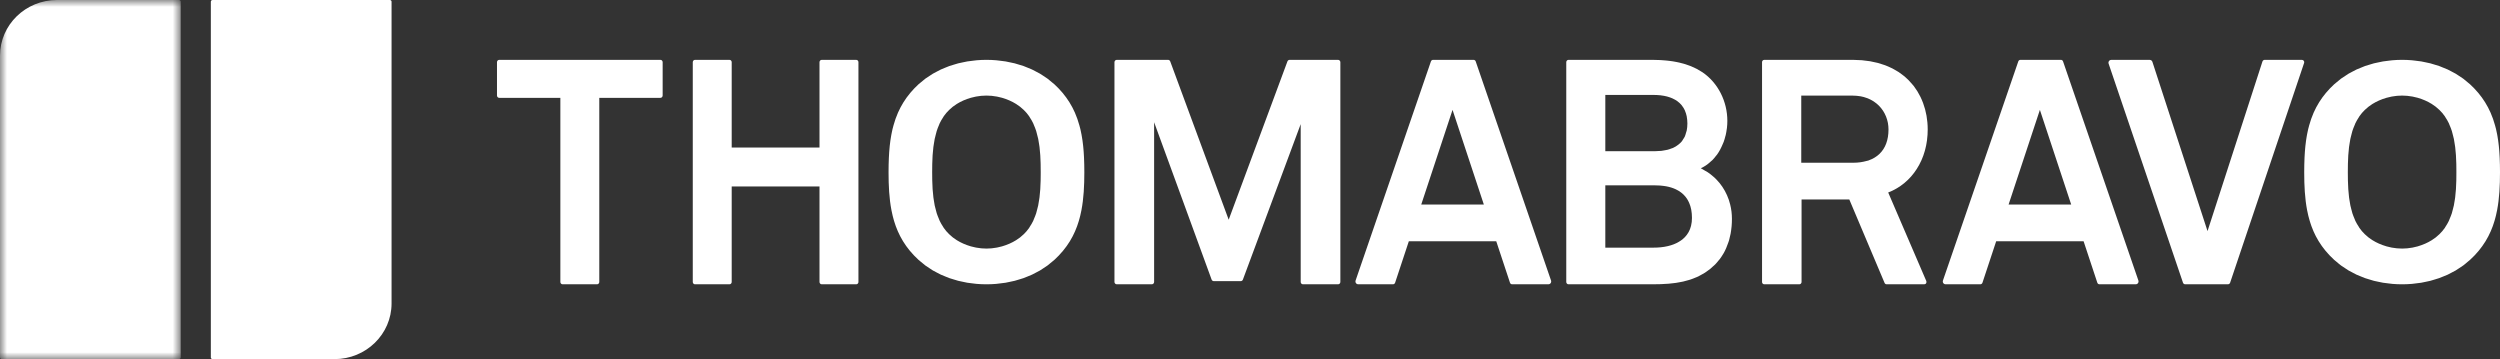
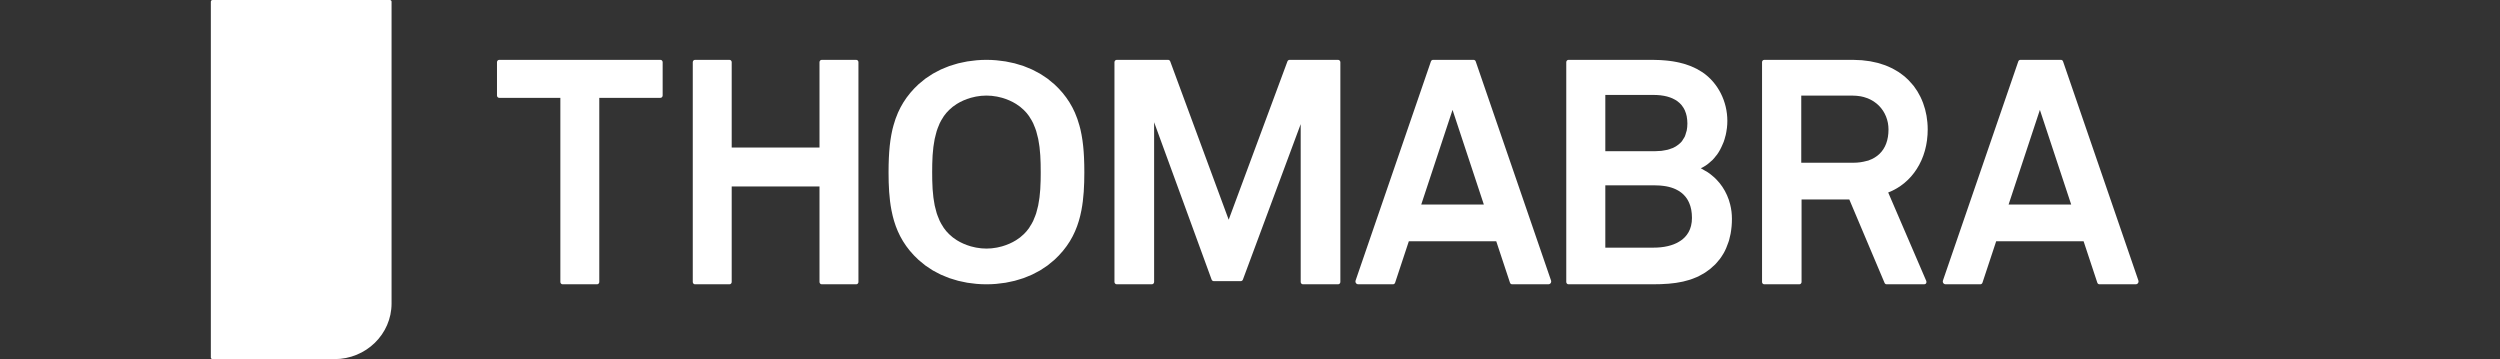
<svg xmlns="http://www.w3.org/2000/svg" xmlns:xlink="http://www.w3.org/1999/xlink" width="181px" height="26px" viewBox="0 0 181 26" version="1.1">
  <rect x="0" y="0" width="181" height="26" fill="#333333" stroke="none" />
  <title>Logo</title>
  <desc>Created with Sketch.</desc>
  <defs>
-     <polygon id="path-1" points="0 0 13.084 0 13.084 26 0 26" />
-   </defs>
+     </defs>
  <g id="Page-1" stroke="none" stroke-width="1" fill="none" fill-rule="evenodd">
    <g id="Homepage-(1024)" transform="translate(-32, -44)">
      <g id="Top-Navigation" transform="translate(32, 31)">
        <g id="Logo" transform="translate(0, 13)">
          <path d="M24.219,26 L15.389,26 C15.321,26 15.265,25.946 15.265,25.879 L15.265,0.121 C15.265,0.054 15.321,0 15.389,0 L28.225,0 C28.294,0 28.349,0.054 28.349,0.121 L28.349,21.97 C28.349,24.196 26.5,26 24.219,26" id="Fill-1" fill="#FFFFFF" />
          <g id="Group-5">
            <mask id="mask-2" fill="white">
              <use xlink:href="#path-1" />
            </mask>
            <g id="Clip-4" />
            <path d="M4.13,0 L12.96,0 C13.029,0 13.084,0.054 13.084,0.121 L13.084,25.879 C13.084,25.946 13.029,26 12.96,26 L0.124,26 C0.055,26 0,25.946 0,25.879 L0,4.03 C0,1.804 1.849,0 4.13,0" id="Fill-3" fill="#FFFFFF" mask="url(#mask-2)" />
          </g>
          <path d="M47.815,4.333 L36.142,4.333 C36.054,4.333 35.982,4.409 35.982,4.502 L35.982,6.915 C35.982,7.009 36.054,7.084 36.142,7.084 L40.57,7.084 L40.57,20.415 C40.57,20.508 40.642,20.583 40.73,20.583 L43.228,20.583 C43.316,20.583 43.388,20.508 43.388,20.415 L43.388,7.084 L47.815,7.084 C47.904,7.084 47.976,7.009 47.976,6.915 L47.976,4.502 C47.976,4.409 47.904,4.333 47.815,4.333" id="Fill-6" fill="#FFFFFF" />
          <path d="M62.052,4.347 C62.033,4.338 62.012,4.333 61.99,4.333 L59.493,4.333 C59.449,4.333 59.408,4.352 59.379,4.383 C59.35,4.413 59.332,4.455 59.332,4.502 L59.332,10.682 L52.975,10.682 L52.975,4.502 C52.975,4.455 52.957,4.413 52.928,4.383 C52.899,4.352 52.859,4.333 52.814,4.333 L50.317,4.333 C50.273,4.333 50.232,4.352 50.204,4.383 C50.175,4.413 50.157,4.455 50.157,4.502 L50.157,20.415 C50.157,20.461 50.175,20.504 50.204,20.534 C50.232,20.565 50.273,20.583 50.317,20.583 L52.814,20.583 C52.859,20.583 52.899,20.565 52.928,20.534 C52.957,20.504 52.975,20.461 52.975,20.415 L52.975,13.501 L59.332,13.501 L59.332,20.415 C59.332,20.461 59.35,20.504 59.379,20.534 C59.408,20.565 59.449,20.583 59.493,20.583 L61.99,20.583 C62.012,20.583 62.033,20.579 62.052,20.57 C62.11,20.544 62.151,20.485 62.151,20.415 L62.151,4.502 C62.151,4.432 62.11,4.372 62.052,4.347" id="Fill-8" fill="#FFFFFF" />
-           <path d="M75.093,15.158 C75.068,15.255 75.047,15.353 75.017,15.447 C74.975,15.575 74.924,15.698 74.872,15.82 C74.848,15.878 74.828,15.939 74.802,15.995 C74.733,16.14 74.65,16.276 74.562,16.41 C74.542,16.44 74.528,16.474 74.506,16.504 C74.45,16.585 74.389,16.663 74.325,16.739 C74.26,16.815 74.192,16.888 74.119,16.957 C74.035,17.039 73.946,17.117 73.853,17.19 C73.784,17.242 73.711,17.291 73.638,17.339 C73.612,17.356 73.589,17.375 73.563,17.391 C73.262,17.579 72.922,17.727 72.565,17.831 C72.558,17.833 72.552,17.835 72.545,17.837 C72.453,17.863 72.359,17.884 72.265,17.904 C72.234,17.91 72.203,17.92 72.171,17.925 C72.105,17.938 72.037,17.945 71.971,17.954 C71.911,17.962 71.851,17.973 71.792,17.979 C71.773,17.981 71.755,17.98 71.737,17.982 C71.631,17.99 71.524,17.997 71.419,17.997 C71.313,17.997 71.207,17.99 71.101,17.982 C71.083,17.98 71.064,17.981 71.046,17.979 C70.986,17.973 70.927,17.962 70.868,17.954 C70.801,17.945 70.733,17.938 70.666,17.925 C70.635,17.92 70.604,17.91 70.573,17.904 C70.479,17.884 70.385,17.864 70.292,17.837 C70.286,17.836 70.28,17.833 70.274,17.831 C69.916,17.728 69.576,17.579 69.274,17.391 C69.251,17.377 69.23,17.36 69.208,17.345 C69.131,17.295 69.055,17.245 68.984,17.189 C68.891,17.117 68.802,17.039 68.719,16.957 C68.573,16.818 68.444,16.666 68.331,16.504 C68.309,16.474 68.295,16.44 68.274,16.409 C68.187,16.275 68.104,16.139 68.036,15.995 C68.009,15.939 67.989,15.878 67.965,15.82 C67.914,15.697 67.862,15.575 67.821,15.447 C67.791,15.353 67.769,15.254 67.744,15.157 C67.719,15.063 67.692,14.97 67.672,14.874 C67.643,14.733 67.621,14.588 67.601,14.444 C67.594,14.391 67.583,14.339 67.577,14.286 C67.555,14.108 67.539,13.928 67.526,13.747 C67.525,13.727 67.522,13.705 67.521,13.685 C67.509,13.504 67.503,13.323 67.498,13.142 C67.497,13.116 67.496,13.089 67.495,13.064 C67.492,12.928 67.491,12.794 67.491,12.66 C67.49,12.597 67.489,12.531 67.489,12.469 C67.489,12.407 67.49,12.338 67.491,12.274 C67.492,12.141 67.492,12.009 67.495,11.875 C67.496,11.842 67.498,11.807 67.499,11.773 C67.503,11.6 67.509,11.427 67.52,11.254 C67.523,11.217 67.527,11.179 67.53,11.141 C67.542,10.977 67.556,10.813 67.576,10.651 C67.585,10.574 67.599,10.499 67.611,10.423 C67.629,10.301 67.647,10.179 67.671,10.06 C67.695,9.94 67.728,9.823 67.76,9.706 C67.779,9.631 67.796,9.555 67.819,9.482 C67.865,9.336 67.922,9.196 67.982,9.056 C68.001,9.014 68.014,8.969 68.034,8.927 C68.106,8.774 68.193,8.629 68.286,8.488 C68.302,8.464 68.314,8.437 68.33,8.414 C68.444,8.252 68.572,8.099 68.719,7.959 C68.802,7.877 68.891,7.8 68.984,7.727 C69.055,7.672 69.131,7.622 69.208,7.572 C69.23,7.557 69.251,7.54 69.274,7.525 C69.577,7.336 69.919,7.187 70.278,7.084 C70.283,7.082 70.287,7.08 70.292,7.079 C70.386,7.052 70.482,7.032 70.578,7.011 C70.608,7.005 70.637,6.997 70.666,6.991 C70.735,6.978 70.805,6.971 70.875,6.961 C70.932,6.954 70.989,6.943 71.045,6.937 C71.07,6.935 71.095,6.936 71.12,6.934 C71.22,6.926 71.32,6.92 71.419,6.92 C71.518,6.92 71.618,6.926 71.718,6.934 C71.743,6.936 71.767,6.935 71.792,6.937 C71.849,6.943 71.906,6.954 71.964,6.962 C72.033,6.971 72.103,6.978 72.171,6.991 C72.201,6.997 72.23,7.005 72.26,7.011 C72.356,7.032 72.452,7.053 72.545,7.079 C72.551,7.081 72.556,7.083 72.561,7.084 C72.92,7.188 73.26,7.337 73.563,7.525 C73.588,7.541 73.611,7.559 73.636,7.576 C73.71,7.625 73.784,7.673 73.853,7.727 C73.946,7.8 74.035,7.877 74.119,7.959 C74.265,8.099 74.394,8.252 74.507,8.414 C74.524,8.437 74.535,8.464 74.551,8.488 C74.644,8.629 74.731,8.774 74.803,8.927 C74.823,8.969 74.836,9.014 74.855,9.056 C74.915,9.195 74.972,9.336 75.019,9.482 C75.042,9.555 75.058,9.63 75.077,9.705 C75.109,9.822 75.142,9.94 75.167,10.06 C75.191,10.179 75.208,10.301 75.227,10.423 C75.238,10.499 75.252,10.574 75.262,10.651 C75.281,10.813 75.295,10.977 75.307,11.141 C75.31,11.179 75.315,11.217 75.317,11.254 C75.328,11.427 75.334,11.6 75.339,11.773 C75.34,11.807 75.342,11.842 75.342,11.875 C75.345,12.009 75.346,12.141 75.346,12.274 C75.347,12.338 75.348,12.407 75.348,12.469 C75.348,12.531 75.347,12.597 75.347,12.66 C75.346,12.794 75.345,12.928 75.342,13.064 C75.342,13.089 75.34,13.116 75.339,13.142 C75.335,13.323 75.328,13.504 75.316,13.685 C75.315,13.705 75.313,13.727 75.311,13.747 C75.299,13.928 75.283,14.108 75.261,14.286 C75.254,14.339 75.244,14.391 75.236,14.444 C75.216,14.588 75.194,14.733 75.165,14.874 C75.145,14.97 75.118,15.064 75.093,15.158 M78.499,11.896 C78.496,11.742 78.491,11.59 78.484,11.44 C78.482,11.399 78.48,11.36 78.478,11.32 C78.472,11.21 78.466,11.101 78.458,10.993 C78.453,10.925 78.447,10.861 78.442,10.796 C78.435,10.72 78.428,10.644 78.421,10.57 C78.411,10.482 78.401,10.397 78.39,10.312 C78.383,10.26 78.377,10.208 78.37,10.156 C78.356,10.06 78.341,9.966 78.324,9.873 C78.317,9.83 78.31,9.787 78.302,9.745 C78.285,9.653 78.266,9.563 78.246,9.474 C78.236,9.429 78.227,9.384 78.217,9.34 C78.195,9.251 78.172,9.165 78.148,9.079 C78.06,8.76 77.953,8.451 77.821,8.151 C77.821,8.151 77.821,8.15 77.82,8.15 C77.708,7.896 77.578,7.649 77.428,7.408 C77.427,7.407 77.426,7.406 77.426,7.404 C77.281,7.173 77.119,6.948 76.936,6.729 C76.933,6.725 76.93,6.722 76.927,6.718 C76.749,6.508 76.554,6.301 76.337,6.102 C76.277,6.047 76.212,6.001 76.15,5.949 C76.048,5.862 75.948,5.774 75.84,5.694 C75.747,5.625 75.648,5.565 75.551,5.502 C75.467,5.447 75.386,5.388 75.3,5.337 C75.197,5.276 75.089,5.224 74.983,5.169 C74.895,5.124 74.81,5.074 74.719,5.032 C74.614,4.983 74.506,4.943 74.398,4.899 C74.301,4.86 74.205,4.817 74.105,4.781 C73.998,4.744 73.888,4.714 73.779,4.681 C73.674,4.649 73.571,4.614 73.464,4.586 C73.347,4.556 73.228,4.535 73.11,4.511 C73.007,4.489 72.906,4.464 72.801,4.447 C72.649,4.421 72.495,4.406 72.341,4.389 C72.268,4.381 72.196,4.369 72.121,4.363 C71.888,4.343 71.654,4.333 71.419,4.333 C71.184,4.333 70.949,4.343 70.717,4.363 C70.642,4.369 70.57,4.381 70.497,4.389 C70.343,4.406 70.189,4.421 70.037,4.447 C69.932,4.464 69.831,4.489 69.728,4.51 C69.61,4.535 69.49,4.556 69.374,4.586 C69.267,4.614 69.164,4.649 69.059,4.68 C68.95,4.713 68.839,4.743 68.732,4.781 C68.633,4.817 68.538,4.859 68.441,4.898 C68.333,4.942 68.223,4.983 68.118,5.032 C68.028,5.074 67.943,5.123 67.855,5.169 C67.749,5.224 67.641,5.276 67.538,5.337 C67.451,5.388 67.371,5.446 67.288,5.501 C67.19,5.565 67.091,5.625 66.997,5.694 C66.89,5.773 66.791,5.861 66.69,5.946 C66.628,5.999 66.561,6.046 66.501,6.102 C66.283,6.301 66.088,6.508 65.911,6.718 C65.908,6.722 65.904,6.725 65.902,6.729 C65.718,6.948 65.556,7.173 65.412,7.404 C65.411,7.406 65.41,7.407 65.409,7.408 C65.26,7.649 65.129,7.896 65.017,8.15 C65.017,8.15 65.017,8.151 65.016,8.151 C64.95,8.301 64.89,8.453 64.836,8.608 C64.782,8.762 64.733,8.919 64.689,9.079 C64.665,9.165 64.642,9.251 64.62,9.34 C64.61,9.384 64.601,9.429 64.591,9.474 C64.571,9.563 64.552,9.653 64.535,9.745 C64.527,9.787 64.52,9.83 64.513,9.873 C64.497,9.966 64.481,10.06 64.467,10.156 C64.46,10.208 64.454,10.26 64.447,10.312 C64.436,10.397 64.426,10.482 64.416,10.57 C64.409,10.644 64.402,10.72 64.396,10.796 C64.39,10.861 64.384,10.925 64.379,10.993 C64.371,11.101 64.365,11.21 64.36,11.32 C64.357,11.36 64.355,11.399 64.353,11.44 C64.346,11.59 64.341,11.742 64.338,11.896 C64.338,11.905 64.337,11.914 64.337,11.924 C64.333,12.103 64.331,12.285 64.331,12.469 C64.331,13.453 64.378,14.365 64.54,15.212 C64.545,15.234 64.55,15.256 64.554,15.278 C64.576,15.389 64.599,15.5 64.626,15.609 C64.638,15.66 64.652,15.709 64.665,15.759 C64.686,15.838 64.707,15.918 64.73,15.997 C64.753,16.072 64.778,16.145 64.803,16.219 C64.821,16.271 64.837,16.324 64.855,16.375 C64.89,16.47 64.928,16.564 64.968,16.657 C64.98,16.687 64.991,16.717 65.004,16.746 C65.05,16.852 65.101,16.957 65.154,17.061 C65.163,17.077 65.17,17.094 65.179,17.111 C65.235,17.22 65.296,17.326 65.36,17.432 C65.367,17.444 65.374,17.457 65.382,17.47 C65.445,17.572 65.512,17.673 65.583,17.774 C65.594,17.789 65.604,17.805 65.615,17.821 C65.679,17.91 65.748,17.998 65.818,18.085 C65.839,18.111 65.858,18.138 65.88,18.164 C65.937,18.232 65.998,18.299 66.059,18.365 C66.099,18.409 66.136,18.454 66.178,18.498 C66.203,18.524 66.231,18.549 66.257,18.575 C66.336,18.655 66.415,18.736 66.501,18.814 C66.56,18.868 66.624,18.914 66.685,18.966 C66.787,19.052 66.888,19.141 66.997,19.222 C67.09,19.291 67.189,19.35 67.286,19.414 C67.37,19.469 67.451,19.528 67.538,19.58 C67.64,19.64 67.748,19.692 67.853,19.747 C67.941,19.793 68.027,19.842 68.118,19.884 C68.223,19.933 68.332,19.974 68.44,20.017 C68.537,20.057 68.632,20.1 68.732,20.135 C68.838,20.173 68.948,20.203 69.057,20.235 C69.163,20.267 69.266,20.303 69.374,20.33 C69.489,20.36 69.607,20.381 69.723,20.405 C69.828,20.427 69.931,20.452 70.037,20.47 C70.186,20.495 70.338,20.51 70.489,20.527 C70.565,20.535 70.64,20.548 70.717,20.554 C70.949,20.573 71.184,20.583 71.419,20.583 C71.654,20.583 71.888,20.573 72.12,20.554 C72.198,20.548 72.273,20.535 72.349,20.526 C72.5,20.51 72.651,20.495 72.8,20.47 C72.907,20.452 73.01,20.427 73.115,20.405 C73.231,20.381 73.349,20.36 73.463,20.33 C73.572,20.303 73.676,20.267 73.781,20.235 C73.89,20.202 73.999,20.173 74.105,20.135 C74.206,20.1 74.301,20.056 74.399,20.017 C74.506,19.973 74.615,19.933 74.719,19.884 C74.81,19.842 74.896,19.792 74.985,19.746 C75.09,19.691 75.197,19.64 75.299,19.58 C75.387,19.528 75.467,19.469 75.552,19.414 C75.648,19.35 75.747,19.291 75.84,19.222 C75.949,19.141 76.05,19.052 76.153,18.966 C76.213,18.914 76.278,18.868 76.337,18.814 C76.422,18.736 76.501,18.655 76.581,18.575 C76.606,18.549 76.635,18.524 76.66,18.498 C76.701,18.454 76.738,18.409 76.778,18.365 C76.839,18.299 76.901,18.232 76.957,18.164 C76.979,18.138 76.998,18.111 77.019,18.085 C77.089,17.998 77.159,17.91 77.222,17.821 C77.234,17.805 77.243,17.789 77.254,17.774 C77.325,17.673 77.393,17.572 77.456,17.47 C77.463,17.457 77.47,17.444 77.478,17.432 C77.542,17.326 77.602,17.22 77.659,17.111 C77.667,17.094 77.675,17.077 77.683,17.061 C77.736,16.957 77.787,16.852 77.833,16.746 C77.846,16.717 77.857,16.687 77.869,16.657 C77.909,16.564 77.947,16.47 77.982,16.375 C78.001,16.324 78.016,16.271 78.034,16.219 C78.059,16.145 78.085,16.072 78.107,15.997 C78.131,15.918 78.151,15.838 78.172,15.759 C78.185,15.709 78.199,15.66 78.211,15.609 C78.238,15.5 78.261,15.389 78.283,15.278 C78.288,15.256 78.293,15.234 78.297,15.212 C78.459,14.365 78.506,13.453 78.506,12.469 C78.506,12.285 78.504,12.103 78.5,11.924 C78.5,11.914 78.499,11.905 78.499,11.896" id="Fill-10" fill="#FFFFFF" />
+           <path d="M75.093,15.158 C75.068,15.255 75.047,15.353 75.017,15.447 C74.975,15.575 74.924,15.698 74.872,15.82 C74.848,15.878 74.828,15.939 74.802,15.995 C74.733,16.14 74.65,16.276 74.562,16.41 C74.542,16.44 74.528,16.474 74.506,16.504 C74.45,16.585 74.389,16.663 74.325,16.739 C74.26,16.815 74.192,16.888 74.119,16.957 C74.035,17.039 73.946,17.117 73.853,17.19 C73.784,17.242 73.711,17.291 73.638,17.339 C73.612,17.356 73.589,17.375 73.563,17.391 C73.262,17.579 72.922,17.727 72.565,17.831 C72.558,17.833 72.552,17.835 72.545,17.837 C72.453,17.863 72.359,17.884 72.265,17.904 C72.234,17.91 72.203,17.92 72.171,17.925 C72.105,17.938 72.037,17.945 71.971,17.954 C71.911,17.962 71.851,17.973 71.792,17.979 C71.773,17.981 71.755,17.98 71.737,17.982 C71.631,17.99 71.524,17.997 71.419,17.997 C71.313,17.997 71.207,17.99 71.101,17.982 C71.083,17.98 71.064,17.981 71.046,17.979 C70.986,17.973 70.927,17.962 70.868,17.954 C70.801,17.945 70.733,17.938 70.666,17.925 C70.635,17.92 70.604,17.91 70.573,17.904 C70.479,17.884 70.385,17.864 70.292,17.837 C70.286,17.836 70.28,17.833 70.274,17.831 C69.916,17.728 69.576,17.579 69.274,17.391 C69.251,17.377 69.23,17.36 69.208,17.345 C69.131,17.295 69.055,17.245 68.984,17.189 C68.891,17.117 68.802,17.039 68.719,16.957 C68.573,16.818 68.444,16.666 68.331,16.504 C68.309,16.474 68.295,16.44 68.274,16.409 C68.187,16.275 68.104,16.139 68.036,15.995 C68.009,15.939 67.989,15.878 67.965,15.82 C67.914,15.697 67.862,15.575 67.821,15.447 C67.791,15.353 67.769,15.254 67.744,15.157 C67.719,15.063 67.692,14.97 67.672,14.874 C67.643,14.733 67.621,14.588 67.601,14.444 C67.594,14.391 67.583,14.339 67.577,14.286 C67.555,14.108 67.539,13.928 67.526,13.747 C67.525,13.727 67.522,13.705 67.521,13.685 C67.509,13.504 67.503,13.323 67.498,13.142 C67.497,13.116 67.496,13.089 67.495,13.064 C67.492,12.928 67.491,12.794 67.491,12.66 C67.49,12.597 67.489,12.531 67.489,12.469 C67.489,12.407 67.49,12.338 67.491,12.274 C67.492,12.141 67.492,12.009 67.495,11.875 C67.496,11.842 67.498,11.807 67.499,11.773 C67.503,11.6 67.509,11.427 67.52,11.254 C67.523,11.217 67.527,11.179 67.53,11.141 C67.542,10.977 67.556,10.813 67.576,10.651 C67.585,10.574 67.599,10.499 67.611,10.423 C67.629,10.301 67.647,10.179 67.671,10.06 C67.695,9.94 67.728,9.823 67.76,9.706 C67.779,9.631 67.796,9.555 67.819,9.482 C67.865,9.336 67.922,9.196 67.982,9.056 C68.001,9.014 68.014,8.969 68.034,8.927 C68.106,8.774 68.193,8.629 68.286,8.488 C68.302,8.464 68.314,8.437 68.33,8.414 C68.444,8.252 68.572,8.099 68.719,7.959 C68.802,7.877 68.891,7.8 68.984,7.727 C69.055,7.672 69.131,7.622 69.208,7.572 C69.23,7.557 69.251,7.54 69.274,7.525 C69.577,7.336 69.919,7.187 70.278,7.084 C70.283,7.082 70.287,7.08 70.292,7.079 C70.386,7.052 70.482,7.032 70.578,7.011 C70.608,7.005 70.637,6.997 70.666,6.991 C70.735,6.978 70.805,6.971 70.875,6.961 C70.932,6.954 70.989,6.943 71.045,6.937 C71.07,6.935 71.095,6.936 71.12,6.934 C71.22,6.926 71.32,6.92 71.419,6.92 C71.518,6.92 71.618,6.926 71.718,6.934 C71.743,6.936 71.767,6.935 71.792,6.937 C71.849,6.943 71.906,6.954 71.964,6.962 C72.033,6.971 72.103,6.978 72.171,6.991 C72.201,6.997 72.23,7.005 72.26,7.011 C72.356,7.032 72.452,7.053 72.545,7.079 C72.551,7.081 72.556,7.083 72.561,7.084 C72.92,7.188 73.26,7.337 73.563,7.525 C73.588,7.541 73.611,7.559 73.636,7.576 C73.71,7.625 73.784,7.673 73.853,7.727 C73.946,7.8 74.035,7.877 74.119,7.959 C74.265,8.099 74.394,8.252 74.507,8.414 C74.524,8.437 74.535,8.464 74.551,8.488 C74.644,8.629 74.731,8.774 74.803,8.927 C74.823,8.969 74.836,9.014 74.855,9.056 C74.915,9.195 74.972,9.336 75.019,9.482 C75.042,9.555 75.058,9.63 75.077,9.705 C75.109,9.822 75.142,9.94 75.167,10.06 C75.191,10.179 75.208,10.301 75.227,10.423 C75.238,10.499 75.252,10.574 75.262,10.651 C75.281,10.813 75.295,10.977 75.307,11.141 C75.31,11.179 75.315,11.217 75.317,11.254 C75.328,11.427 75.334,11.6 75.339,11.773 C75.34,11.807 75.342,11.842 75.342,11.875 C75.345,12.009 75.346,12.141 75.346,12.274 C75.347,12.338 75.348,12.407 75.348,12.469 C75.348,12.531 75.347,12.597 75.347,12.66 C75.346,12.794 75.345,12.928 75.342,13.064 C75.342,13.089 75.34,13.116 75.339,13.142 C75.335,13.323 75.328,13.504 75.316,13.685 C75.315,13.705 75.313,13.727 75.311,13.747 C75.299,13.928 75.283,14.108 75.261,14.286 C75.254,14.339 75.244,14.391 75.236,14.444 C75.216,14.588 75.194,14.733 75.165,14.874 C75.145,14.97 75.118,15.064 75.093,15.158 M78.499,11.896 C78.496,11.742 78.491,11.59 78.484,11.44 C78.482,11.399 78.48,11.36 78.478,11.32 C78.472,11.21 78.466,11.101 78.458,10.993 C78.453,10.925 78.447,10.861 78.442,10.796 C78.435,10.72 78.428,10.644 78.421,10.57 C78.411,10.482 78.401,10.397 78.39,10.312 C78.383,10.26 78.377,10.208 78.37,10.156 C78.356,10.06 78.341,9.966 78.324,9.873 C78.317,9.83 78.31,9.787 78.302,9.745 C78.285,9.653 78.266,9.563 78.246,9.474 C78.236,9.429 78.227,9.384 78.217,9.34 C78.195,9.251 78.172,9.165 78.148,9.079 C78.06,8.76 77.953,8.451 77.821,8.151 C77.821,8.151 77.821,8.15 77.82,8.15 C77.708,7.896 77.578,7.649 77.428,7.408 C77.427,7.407 77.426,7.406 77.426,7.404 C77.281,7.173 77.119,6.948 76.936,6.729 C76.749,6.508 76.554,6.301 76.337,6.102 C76.277,6.047 76.212,6.001 76.15,5.949 C76.048,5.862 75.948,5.774 75.84,5.694 C75.747,5.625 75.648,5.565 75.551,5.502 C75.467,5.447 75.386,5.388 75.3,5.337 C75.197,5.276 75.089,5.224 74.983,5.169 C74.895,5.124 74.81,5.074 74.719,5.032 C74.614,4.983 74.506,4.943 74.398,4.899 C74.301,4.86 74.205,4.817 74.105,4.781 C73.998,4.744 73.888,4.714 73.779,4.681 C73.674,4.649 73.571,4.614 73.464,4.586 C73.347,4.556 73.228,4.535 73.11,4.511 C73.007,4.489 72.906,4.464 72.801,4.447 C72.649,4.421 72.495,4.406 72.341,4.389 C72.268,4.381 72.196,4.369 72.121,4.363 C71.888,4.343 71.654,4.333 71.419,4.333 C71.184,4.333 70.949,4.343 70.717,4.363 C70.642,4.369 70.57,4.381 70.497,4.389 C70.343,4.406 70.189,4.421 70.037,4.447 C69.932,4.464 69.831,4.489 69.728,4.51 C69.61,4.535 69.49,4.556 69.374,4.586 C69.267,4.614 69.164,4.649 69.059,4.68 C68.95,4.713 68.839,4.743 68.732,4.781 C68.633,4.817 68.538,4.859 68.441,4.898 C68.333,4.942 68.223,4.983 68.118,5.032 C68.028,5.074 67.943,5.123 67.855,5.169 C67.749,5.224 67.641,5.276 67.538,5.337 C67.451,5.388 67.371,5.446 67.288,5.501 C67.19,5.565 67.091,5.625 66.997,5.694 C66.89,5.773 66.791,5.861 66.69,5.946 C66.628,5.999 66.561,6.046 66.501,6.102 C66.283,6.301 66.088,6.508 65.911,6.718 C65.908,6.722 65.904,6.725 65.902,6.729 C65.718,6.948 65.556,7.173 65.412,7.404 C65.411,7.406 65.41,7.407 65.409,7.408 C65.26,7.649 65.129,7.896 65.017,8.15 C65.017,8.15 65.017,8.151 65.016,8.151 C64.95,8.301 64.89,8.453 64.836,8.608 C64.782,8.762 64.733,8.919 64.689,9.079 C64.665,9.165 64.642,9.251 64.62,9.34 C64.61,9.384 64.601,9.429 64.591,9.474 C64.571,9.563 64.552,9.653 64.535,9.745 C64.527,9.787 64.52,9.83 64.513,9.873 C64.497,9.966 64.481,10.06 64.467,10.156 C64.46,10.208 64.454,10.26 64.447,10.312 C64.436,10.397 64.426,10.482 64.416,10.57 C64.409,10.644 64.402,10.72 64.396,10.796 C64.39,10.861 64.384,10.925 64.379,10.993 C64.371,11.101 64.365,11.21 64.36,11.32 C64.357,11.36 64.355,11.399 64.353,11.44 C64.346,11.59 64.341,11.742 64.338,11.896 C64.338,11.905 64.337,11.914 64.337,11.924 C64.333,12.103 64.331,12.285 64.331,12.469 C64.331,13.453 64.378,14.365 64.54,15.212 C64.545,15.234 64.55,15.256 64.554,15.278 C64.576,15.389 64.599,15.5 64.626,15.609 C64.638,15.66 64.652,15.709 64.665,15.759 C64.686,15.838 64.707,15.918 64.73,15.997 C64.753,16.072 64.778,16.145 64.803,16.219 C64.821,16.271 64.837,16.324 64.855,16.375 C64.89,16.47 64.928,16.564 64.968,16.657 C64.98,16.687 64.991,16.717 65.004,16.746 C65.05,16.852 65.101,16.957 65.154,17.061 C65.163,17.077 65.17,17.094 65.179,17.111 C65.235,17.22 65.296,17.326 65.36,17.432 C65.367,17.444 65.374,17.457 65.382,17.47 C65.445,17.572 65.512,17.673 65.583,17.774 C65.594,17.789 65.604,17.805 65.615,17.821 C65.679,17.91 65.748,17.998 65.818,18.085 C65.839,18.111 65.858,18.138 65.88,18.164 C65.937,18.232 65.998,18.299 66.059,18.365 C66.099,18.409 66.136,18.454 66.178,18.498 C66.203,18.524 66.231,18.549 66.257,18.575 C66.336,18.655 66.415,18.736 66.501,18.814 C66.56,18.868 66.624,18.914 66.685,18.966 C66.787,19.052 66.888,19.141 66.997,19.222 C67.09,19.291 67.189,19.35 67.286,19.414 C67.37,19.469 67.451,19.528 67.538,19.58 C67.64,19.64 67.748,19.692 67.853,19.747 C67.941,19.793 68.027,19.842 68.118,19.884 C68.223,19.933 68.332,19.974 68.44,20.017 C68.537,20.057 68.632,20.1 68.732,20.135 C68.838,20.173 68.948,20.203 69.057,20.235 C69.163,20.267 69.266,20.303 69.374,20.33 C69.489,20.36 69.607,20.381 69.723,20.405 C69.828,20.427 69.931,20.452 70.037,20.47 C70.186,20.495 70.338,20.51 70.489,20.527 C70.565,20.535 70.64,20.548 70.717,20.554 C70.949,20.573 71.184,20.583 71.419,20.583 C71.654,20.583 71.888,20.573 72.12,20.554 C72.198,20.548 72.273,20.535 72.349,20.526 C72.5,20.51 72.651,20.495 72.8,20.47 C72.907,20.452 73.01,20.427 73.115,20.405 C73.231,20.381 73.349,20.36 73.463,20.33 C73.572,20.303 73.676,20.267 73.781,20.235 C73.89,20.202 73.999,20.173 74.105,20.135 C74.206,20.1 74.301,20.056 74.399,20.017 C74.506,19.973 74.615,19.933 74.719,19.884 C74.81,19.842 74.896,19.792 74.985,19.746 C75.09,19.691 75.197,19.64 75.299,19.58 C75.387,19.528 75.467,19.469 75.552,19.414 C75.648,19.35 75.747,19.291 75.84,19.222 C75.949,19.141 76.05,19.052 76.153,18.966 C76.213,18.914 76.278,18.868 76.337,18.814 C76.422,18.736 76.501,18.655 76.581,18.575 C76.606,18.549 76.635,18.524 76.66,18.498 C76.701,18.454 76.738,18.409 76.778,18.365 C76.839,18.299 76.901,18.232 76.957,18.164 C76.979,18.138 76.998,18.111 77.019,18.085 C77.089,17.998 77.159,17.91 77.222,17.821 C77.234,17.805 77.243,17.789 77.254,17.774 C77.325,17.673 77.393,17.572 77.456,17.47 C77.463,17.457 77.47,17.444 77.478,17.432 C77.542,17.326 77.602,17.22 77.659,17.111 C77.667,17.094 77.675,17.077 77.683,17.061 C77.736,16.957 77.787,16.852 77.833,16.746 C77.846,16.717 77.857,16.687 77.869,16.657 C77.909,16.564 77.947,16.47 77.982,16.375 C78.001,16.324 78.016,16.271 78.034,16.219 C78.059,16.145 78.085,16.072 78.107,15.997 C78.131,15.918 78.151,15.838 78.172,15.759 C78.185,15.709 78.199,15.66 78.211,15.609 C78.238,15.5 78.261,15.389 78.283,15.278 C78.288,15.256 78.293,15.234 78.297,15.212 C78.459,14.365 78.506,13.453 78.506,12.469 C78.506,12.285 78.504,12.103 78.5,11.924 C78.5,11.914 78.499,11.905 78.499,11.896" id="Fill-10" fill="#FFFFFF" />
          <path d="M96.873,4.333 L93.37,4.333 C93.299,4.333 93.236,4.377 93.211,4.443 L88.957,15.907 L87.13,10.96 L84.724,4.444 C84.7,4.378 84.637,4.333 84.566,4.333 L80.856,4.333 C80.762,4.333 80.687,4.409 80.687,4.502 L80.687,20.415 C80.687,20.508 80.762,20.583 80.856,20.583 L83.389,20.583 C83.483,20.583 83.558,20.508 83.558,20.415 L83.558,8.85 L85.588,14.403 L87.721,20.244 C87.746,20.31 87.809,20.354 87.88,20.354 L89.827,20.354 C89.897,20.354 89.96,20.311 89.985,20.245 L94.17,8.987 L94.171,14.516 L94.171,20.415 C94.171,20.438 94.176,20.46 94.184,20.481 C94.21,20.541 94.27,20.583 94.34,20.583 L96.873,20.583 C96.92,20.583 96.962,20.565 96.993,20.534 C97.023,20.504 97.042,20.461 97.042,20.415 L97.042,4.502 C97.042,4.455 97.023,4.413 96.993,4.383 C96.962,4.352 96.92,4.333 96.873,4.333" id="Fill-12" fill="#FFFFFF" />
          <path d="M119.752,6.874 C119.916,6.875 120.073,6.884 120.221,6.9 C120.244,6.903 120.266,6.907 120.287,6.91 C120.421,6.927 120.549,6.95 120.67,6.981 C120.695,6.987 120.718,6.995 120.742,7.001 C120.86,7.035 120.973,7.073 121.077,7.12 C121.093,7.127 121.108,7.135 121.123,7.143 C121.231,7.193 121.332,7.25 121.424,7.315 C121.428,7.318 121.433,7.321 121.437,7.324 C121.554,7.408 121.656,7.504 121.745,7.61 C121.752,7.619 121.758,7.629 121.765,7.638 C121.848,7.741 121.918,7.853 121.975,7.975 C121.981,7.988 121.986,8.003 121.991,8.016 C122.045,8.14 122.088,8.272 122.117,8.415 C122.12,8.428 122.121,8.443 122.123,8.457 C122.15,8.604 122.165,8.758 122.166,8.924 C122.166,8.927 122.167,8.93 122.167,8.934 C122.167,9.121 122.149,9.291 122.119,9.448 C122.106,9.511 122.082,9.565 122.065,9.625 C122.039,9.712 122.017,9.803 121.982,9.88 C121.95,9.951 121.904,10.012 121.863,10.077 C121.829,10.129 121.801,10.189 121.762,10.236 C121.689,10.325 121.601,10.403 121.508,10.476 C121.39,10.568 121.263,10.648 121.122,10.711 C121.084,10.727 121.039,10.738 120.999,10.753 C120.91,10.787 120.822,10.821 120.726,10.844 C120.666,10.86 120.598,10.868 120.534,10.88 C120.451,10.895 120.37,10.913 120.284,10.923 C120.173,10.934 120.053,10.938 119.933,10.941 C119.889,10.943 119.847,10.948 119.803,10.948 L116.225,10.948 L116.225,6.874 L119.737,6.874 C119.742,6.874 119.747,6.874 119.752,6.874 M121.268,17.649 C121.238,17.662 121.207,17.676 121.177,17.688 C121.126,17.708 121.072,17.725 121.019,17.743 C120.994,17.751 120.97,17.759 120.945,17.766 C120.888,17.784 120.83,17.798 120.772,17.813 C120.75,17.818 120.728,17.824 120.706,17.828 C120.646,17.842 120.585,17.853 120.523,17.864 C120.503,17.867 120.483,17.871 120.463,17.874 C120.4,17.884 120.336,17.892 120.273,17.899 C120.255,17.901 120.237,17.903 120.219,17.905 C120.15,17.912 120.08,17.917 120.011,17.921 C120,17.921 119.989,17.922 119.979,17.923 C119.898,17.926 119.818,17.929 119.737,17.929 L116.225,17.929 L116.225,13.42 L119.825,13.42 C119.839,13.42 119.853,13.421 119.868,13.421 C119.968,13.422 120.063,13.426 120.156,13.431 C120.206,13.435 120.254,13.439 120.303,13.444 C120.355,13.449 120.405,13.455 120.455,13.462 C120.513,13.47 120.572,13.477 120.629,13.488 C120.632,13.489 120.635,13.49 120.638,13.49 C120.886,13.536 121.117,13.607 121.327,13.705 C121.329,13.706 121.331,13.707 121.333,13.708 C121.4,13.74 121.465,13.774 121.527,13.812 C121.533,13.815 121.539,13.819 121.545,13.823 C121.603,13.858 121.659,13.897 121.713,13.938 C121.722,13.945 121.731,13.953 121.741,13.96 C121.789,13.998 121.836,14.039 121.88,14.082 C121.894,14.095 121.907,14.109 121.92,14.123 C121.957,14.161 121.993,14.201 122.027,14.242 C122.044,14.264 122.061,14.287 122.077,14.309 C122.104,14.345 122.13,14.382 122.154,14.42 C122.172,14.449 122.19,14.479 122.207,14.51 C122.226,14.544 122.244,14.58 122.261,14.616 C122.278,14.651 122.294,14.685 122.308,14.721 C122.324,14.758 122.338,14.797 122.351,14.836 C122.363,14.871 122.376,14.906 122.387,14.941 C122.408,15.013 122.427,15.086 122.442,15.164 C122.446,15.185 122.448,15.205 122.452,15.225 C122.463,15.292 122.473,15.36 122.48,15.431 C122.482,15.454 122.484,15.476 122.486,15.499 C122.493,15.588 122.498,15.68 122.498,15.777 C122.498,15.878 122.492,15.975 122.482,16.067 C122.48,16.083 122.476,16.097 122.474,16.113 C122.464,16.189 122.452,16.262 122.435,16.333 C122.431,16.353 122.424,16.371 122.419,16.391 C122.401,16.454 122.383,16.517 122.36,16.576 C122.353,16.596 122.344,16.614 122.336,16.633 C122.312,16.689 122.287,16.745 122.258,16.797 C122.248,16.816 122.236,16.833 122.225,16.851 C122.195,16.901 122.165,16.95 122.131,16.996 C122.117,17.015 122.101,17.033 122.086,17.051 C122.052,17.094 122.018,17.135 121.98,17.174 C121.96,17.195 121.937,17.215 121.915,17.235 C121.88,17.268 121.845,17.302 121.808,17.333 C121.771,17.362 121.731,17.388 121.692,17.416 C121.644,17.449 121.594,17.481 121.543,17.511 C121.496,17.538 121.45,17.566 121.402,17.589 C121.358,17.611 121.313,17.63 121.268,17.649 M125.165,14.463 C125.014,14.023 124.789,13.61 124.492,13.245 C124.483,13.234 124.471,13.224 124.462,13.213 C124.35,13.078 124.23,12.95 124.099,12.83 C124.081,12.814 124.061,12.802 124.044,12.786 C123.918,12.676 123.789,12.57 123.646,12.475 C123.576,12.427 123.497,12.39 123.424,12.347 C123.329,12.292 123.24,12.232 123.139,12.184 C123.296,12.111 123.445,12.023 123.586,11.922 C123.675,11.86 123.752,11.787 123.832,11.716 C123.88,11.673 123.932,11.636 123.978,11.59 C124.071,11.497 124.153,11.394 124.234,11.29 C124.26,11.256 124.291,11.226 124.316,11.191 C124.48,10.963 124.609,10.713 124.717,10.453 C124.742,10.392 124.773,10.335 124.795,10.272 C124.845,10.134 124.885,9.992 124.92,9.849 C124.926,9.826 124.935,9.804 124.941,9.78 C124.976,9.627 125.001,9.474 125.021,9.32 C125.023,9.303 125.028,9.286 125.03,9.269 C125.05,9.095 125.06,8.921 125.06,8.751 C125.06,7.355 124.398,6.004 123.249,5.226 C123.233,5.216 123.217,5.208 123.201,5.198 C123.092,5.127 122.98,5.06 122.864,4.997 C122.825,4.977 122.784,4.959 122.745,4.94 C122.647,4.892 122.549,4.845 122.447,4.803 C122.406,4.786 122.365,4.772 122.324,4.756 C122.223,4.717 122.119,4.68 122.013,4.647 C121.968,4.633 121.922,4.621 121.877,4.608 C121.777,4.58 121.675,4.553 121.571,4.529 C121.512,4.516 121.453,4.504 121.393,4.492 C121.304,4.474 121.214,4.457 121.121,4.442 C121.039,4.429 120.956,4.419 120.873,4.408 C120.801,4.399 120.729,4.39 120.654,4.383 C120.537,4.371 120.42,4.363 120.304,4.356 C120.256,4.353 120.209,4.349 120.16,4.347 C119.982,4.338 119.804,4.333 119.627,4.333 L113.56,4.333 C113.515,4.333 113.475,4.352 113.445,4.383 C113.416,4.413 113.398,4.455 113.398,4.502 L113.398,20.415 C113.398,20.462 113.416,20.504 113.445,20.534 C113.475,20.565 113.515,20.583 113.56,20.583 L119.627,20.583 C119.83,20.583 120.032,20.58 120.234,20.573 C120.246,20.573 120.258,20.572 120.271,20.571 C120.448,20.565 120.624,20.555 120.799,20.541 C120.85,20.537 120.899,20.53 120.949,20.525 C121.078,20.512 121.208,20.499 121.335,20.481 C121.428,20.467 121.518,20.449 121.608,20.432 C121.69,20.417 121.773,20.404 121.853,20.386 C121.978,20.358 122.099,20.323 122.219,20.288 C122.266,20.274 122.314,20.263 122.36,20.248 C122.497,20.204 122.63,20.151 122.761,20.095 C122.793,20.081 122.827,20.071 122.859,20.056 C122.988,19.998 123.114,19.929 123.238,19.858 C123.273,19.839 123.309,19.823 123.343,19.802 C123.472,19.724 123.597,19.634 123.72,19.541 C123.747,19.521 123.775,19.506 123.801,19.485 C123.879,19.423 123.946,19.355 124.017,19.29 C124.072,19.239 124.132,19.193 124.184,19.14 C124.275,19.046 124.355,18.947 124.435,18.847 C124.461,18.816 124.49,18.787 124.515,18.754 C124.605,18.635 124.684,18.51 124.759,18.383 C124.77,18.365 124.783,18.35 124.793,18.332 C124.928,18.094 125.033,17.842 125.121,17.581 C125.14,17.522 125.164,17.466 125.182,17.406 C125.217,17.287 125.242,17.164 125.268,17.041 C125.277,16.997 125.29,16.956 125.298,16.912 C125.326,16.762 125.344,16.61 125.36,16.456 C125.362,16.434 125.366,16.414 125.368,16.392 C125.384,16.213 125.392,16.031 125.392,15.846 C125.392,15.49 125.349,15.138 125.263,14.799 C125.235,14.685 125.202,14.574 125.165,14.463" id="Fill-14" fill="#FFFFFF" />
          <path d="M135.3,11.609 C135.29,11.612 135.281,11.618 135.27,11.622 C135.225,11.637 135.172,11.644 135.125,11.657 C134.846,11.734 134.54,11.782 134.196,11.782 L130.411,11.782 L130.411,6.923 L134.153,6.923 C134.156,6.923 134.16,6.924 134.164,6.924 C134.337,6.924 134.505,6.94 134.666,6.967 C134.683,6.97 134.7,6.971 134.716,6.974 C134.872,7.002 135.019,7.045 135.161,7.098 C135.181,7.105 135.203,7.111 135.223,7.119 C135.364,7.175 135.496,7.245 135.622,7.324 C135.636,7.333 135.652,7.341 135.666,7.351 C135.799,7.439 135.923,7.54 136.037,7.654 C136.04,7.658 136.044,7.662 136.048,7.666 C136.153,7.773 136.246,7.889 136.327,8.013 C136.332,8.02 136.337,8.028 136.342,8.036 C136.42,8.158 136.487,8.287 136.542,8.422 C136.546,8.432 136.551,8.443 136.555,8.454 C136.608,8.59 136.65,8.732 136.679,8.878 C136.68,8.887 136.682,8.896 136.684,8.905 C136.712,9.055 136.726,9.209 136.727,9.366 C136.727,9.37 136.727,9.373 136.727,9.376 C136.727,9.759 136.67,10.1 136.558,10.398 C136.339,10.982 135.909,11.393 135.3,11.609 M139.538,8.821 C139.524,8.674 139.506,8.528 139.481,8.383 C139.476,8.358 139.47,8.334 139.465,8.309 C139.439,8.174 139.411,8.039 139.375,7.907 C139.37,7.887 139.363,7.869 139.357,7.85 C139.319,7.714 139.277,7.58 139.228,7.449 C139.223,7.436 139.217,7.424 139.212,7.411 C139.16,7.276 139.105,7.144 139.042,7.016 C139.036,7.004 139.029,6.993 139.023,6.981 C138.96,6.854 138.892,6.729 138.817,6.608 C138.806,6.589 138.792,6.572 138.78,6.553 C138.709,6.442 138.635,6.332 138.554,6.226 C138.524,6.187 138.49,6.152 138.458,6.114 C138.372,6.009 138.281,5.907 138.185,5.809 C138.089,5.71 137.987,5.616 137.88,5.526 C137.854,5.504 137.826,5.486 137.799,5.465 C137.692,5.38 137.581,5.296 137.464,5.218 C137.43,5.197 137.395,5.178 137.361,5.158 C137.246,5.086 137.128,5.016 137.004,4.953 C136.971,4.936 136.935,4.922 136.901,4.906 C136.773,4.844 136.642,4.785 136.504,4.733 C136.47,4.72 136.434,4.71 136.399,4.697 C136.26,4.648 136.118,4.6 135.97,4.56 C135.927,4.549 135.883,4.541 135.84,4.531 C135.697,4.496 135.552,4.462 135.4,4.436 C135.337,4.425 135.27,4.42 135.205,4.411 C135.07,4.392 134.936,4.372 134.795,4.36 C134.661,4.349 134.523,4.347 134.385,4.343 C134.307,4.341 134.233,4.333 134.153,4.333 L127.734,4.333 C127.712,4.333 127.69,4.338 127.671,4.347 C127.613,4.372 127.572,4.432 127.572,4.502 L127.572,20.415 C127.572,20.485 127.613,20.544 127.671,20.57 C127.69,20.579 127.712,20.583 127.734,20.583 L130.272,20.583 C130.361,20.583 130.433,20.508 130.433,20.415 L130.433,14.441 L133.889,14.441 L136.443,20.483 C136.468,20.544 136.527,20.583 136.591,20.583 L139.317,20.583 C139.342,20.583 139.366,20.575 139.387,20.564 C139.389,20.563 139.392,20.564 139.394,20.562 C139.442,20.536 139.473,20.484 139.477,20.428 C139.477,20.426 139.477,20.425 139.477,20.424 C139.478,20.398 139.475,20.372 139.464,20.346 L136.706,13.937 C136.716,13.933 136.726,13.927 136.736,13.923 C136.834,13.885 136.929,13.844 137.022,13.799 C137.115,13.754 137.204,13.705 137.292,13.655 C137.302,13.649 137.312,13.644 137.322,13.639 C137.716,13.408 138.066,13.117 138.366,12.776 C138.666,12.435 138.914,12.045 139.107,11.615 C139.109,11.609 139.112,11.604 139.114,11.599 C139.153,11.511 139.188,11.421 139.222,11.331 C139.231,11.306 139.242,11.282 139.251,11.257 C139.277,11.184 139.299,11.108 139.323,11.032 C139.336,10.989 139.351,10.947 139.363,10.903 C139.379,10.844 139.392,10.783 139.407,10.724 C139.422,10.661 139.438,10.599 139.451,10.535 C139.46,10.495 139.465,10.452 139.473,10.411 C139.488,10.327 139.504,10.243 139.515,10.157 C139.517,10.142 139.517,10.128 139.519,10.114 C139.534,9.994 139.546,9.872 139.554,9.75 C139.562,9.627 139.566,9.502 139.566,9.376 C139.566,9.207 139.559,9.039 139.544,8.872 C139.543,8.855 139.539,8.838 139.538,8.821" id="Fill-16" fill="#FFFFFF" />
-           <path d="M177.586,15.163 C177.562,15.258 177.54,15.354 177.511,15.446 C177.469,15.576 177.417,15.7 177.364,15.824 C177.341,15.88 177.322,15.94 177.296,15.995 C177.227,16.14 177.144,16.277 177.056,16.411 C177.036,16.441 177.022,16.475 177.001,16.504 C176.887,16.666 176.759,16.818 176.612,16.958 C176.529,17.04 176.44,17.117 176.347,17.19 C176.278,17.243 176.206,17.291 176.132,17.339 C176.107,17.356 176.083,17.375 176.057,17.391 C175.756,17.579 175.416,17.727 175.059,17.831 C175.052,17.833 175.046,17.835 175.039,17.838 C174.947,17.864 174.853,17.884 174.759,17.904 C174.728,17.91 174.697,17.92 174.665,17.926 C174.599,17.938 174.532,17.945 174.465,17.954 C174.405,17.962 174.346,17.973 174.285,17.979 C174.268,17.981 174.249,17.98 174.231,17.982 C174.125,17.99 174.018,17.997 173.912,17.997 C173.806,17.997 173.699,17.99 173.591,17.981 C173.574,17.98 173.557,17.981 173.54,17.979 C173.478,17.973 173.416,17.962 173.354,17.953 C173.29,17.944 173.225,17.938 173.161,17.926 C173.126,17.919 173.092,17.909 173.057,17.902 C172.967,17.882 172.876,17.863 172.787,17.838 C172.776,17.835 172.766,17.83 172.755,17.827 C172.402,17.724 172.066,17.577 171.769,17.391 C171.74,17.374 171.715,17.353 171.687,17.335 C171.616,17.288 171.545,17.241 171.479,17.19 C171.385,17.117 171.296,17.04 171.213,16.958 C171.067,16.818 170.938,16.666 170.825,16.505 C170.803,16.474 170.788,16.439 170.768,16.407 C170.681,16.275 170.598,16.139 170.53,15.996 C170.502,15.937 170.482,15.874 170.457,15.815 C170.407,15.694 170.355,15.573 170.315,15.448 C170.285,15.351 170.262,15.251 170.236,15.151 C170.213,15.059 170.186,14.968 170.167,14.875 C170.137,14.732 170.115,14.586 170.094,14.439 C170.087,14.388 170.077,14.338 170.071,14.287 C170.049,14.108 170.032,13.926 170.02,13.744 C170.019,13.724 170.016,13.705 170.015,13.685 C170.004,13.504 169.997,13.323 169.992,13.141 C169.991,13.116 169.99,13.089 169.989,13.064 C169.986,12.928 169.986,12.794 169.985,12.66 C169.985,12.597 169.983,12.531 169.983,12.469 C169.983,12.407 169.985,12.338 169.985,12.274 C169.986,12.142 169.986,12.009 169.989,11.875 C169.99,11.842 169.992,11.808 169.993,11.774 C169.997,11.601 170.004,11.427 170.014,11.253 C170.017,11.218 170.021,11.181 170.024,11.145 C170.036,10.979 170.05,10.814 170.07,10.65 C170.079,10.576 170.093,10.502 170.104,10.429 C170.122,10.304 170.14,10.18 170.165,10.059 C170.189,9.941 170.221,9.827 170.252,9.712 C170.272,9.635 170.289,9.556 170.313,9.481 C170.359,9.337 170.415,9.199 170.475,9.061 C170.493,9.017 170.508,8.97 170.528,8.927 C170.601,8.774 170.687,8.63 170.78,8.489 C170.796,8.465 170.808,8.438 170.824,8.414 C170.938,8.252 171.066,8.099 171.213,7.959 C171.296,7.877 171.385,7.8 171.479,7.727 C171.545,7.676 171.616,7.629 171.687,7.581 C171.715,7.563 171.74,7.543 171.769,7.525 C172.068,7.339 172.405,7.191 172.759,7.088 C172.769,7.085 172.777,7.082 172.787,7.079 C172.877,7.053 172.97,7.034 173.062,7.014 C173.095,7.007 173.127,6.997 173.161,6.991 C173.227,6.979 173.295,6.972 173.362,6.962 C173.421,6.954 173.48,6.943 173.539,6.938 C173.563,6.935 173.587,6.936 173.61,6.934 C173.711,6.926 173.813,6.92 173.912,6.92 C174.012,6.92 174.112,6.926 174.212,6.934 C174.237,6.936 174.262,6.935 174.286,6.938 C174.343,6.943 174.4,6.954 174.458,6.962 C174.527,6.971 174.596,6.978 174.665,6.991 C174.695,6.997 174.725,7.005 174.754,7.012 C174.85,7.032 174.946,7.053 175.039,7.079 C175.045,7.081 175.049,7.083 175.055,7.084 C175.413,7.188 175.754,7.337 176.057,7.525 C176.082,7.541 176.105,7.559 176.13,7.576 C176.204,7.625 176.278,7.674 176.347,7.727 C176.44,7.8 176.529,7.877 176.612,7.959 C176.759,8.099 176.887,8.252 177.001,8.414 C177.017,8.437 177.028,8.463 177.044,8.486 C177.138,8.628 177.225,8.774 177.298,8.928 C177.316,8.968 177.33,9.012 177.347,9.052 C177.408,9.193 177.466,9.335 177.513,9.482 C177.535,9.553 177.551,9.627 177.57,9.7 C177.603,9.819 177.636,9.938 177.661,10.061 C177.685,10.178 177.702,10.298 177.719,10.418 C177.731,10.496 177.746,10.574 177.756,10.652 C177.775,10.812 177.789,10.975 177.801,11.137 C177.804,11.176 177.808,11.216 177.811,11.255 C177.822,11.427 177.828,11.6 177.833,11.773 C177.834,11.806 177.836,11.842 177.837,11.875 C177.84,12.009 177.84,12.142 177.841,12.274 C177.841,12.339 177.842,12.407 177.842,12.469 C177.842,12.531 177.841,12.597 177.841,12.66 C177.84,12.794 177.84,12.928 177.837,13.064 C177.836,13.09 177.834,13.117 177.834,13.143 C177.829,13.323 177.822,13.504 177.811,13.684 C177.809,13.706 177.806,13.729 177.805,13.751 C177.793,13.93 177.777,14.109 177.755,14.286 C177.748,14.34 177.737,14.395 177.73,14.449 C177.709,14.592 177.688,14.734 177.659,14.873 C177.639,14.972 177.611,15.067 177.586,15.163 M180.994,11.924 C180.994,11.914 180.994,11.905 180.993,11.896 C180.99,11.742 180.985,11.59 180.978,11.44 C180.976,11.399 180.974,11.361 180.972,11.321 C180.966,11.211 180.96,11.101 180.952,10.993 C180.947,10.925 180.942,10.861 180.936,10.795 C180.929,10.72 180.923,10.645 180.915,10.57 C180.906,10.482 180.895,10.397 180.884,10.313 C180.877,10.26 180.871,10.208 180.864,10.156 C180.85,10.06 180.835,9.967 180.819,9.875 C180.811,9.832 180.804,9.788 180.796,9.745 C180.779,9.653 180.76,9.564 180.74,9.476 C180.73,9.43 180.721,9.385 180.711,9.34 C180.69,9.252 180.666,9.166 180.642,9.08 C180.555,8.761 180.447,8.451 180.315,8.151 C180.315,8.151 180.315,8.151 180.314,8.15 C180.202,7.896 180.072,7.649 179.922,7.408 C179.921,7.407 179.921,7.406 179.92,7.405 C179.776,7.173 179.613,6.948 179.43,6.729 C179.427,6.725 179.424,6.722 179.421,6.719 C179.243,6.508 179.048,6.302 178.83,6.102 C178.771,6.047 178.706,6.001 178.645,5.949 C178.543,5.863 178.443,5.774 178.335,5.694 C178.242,5.626 178.143,5.566 178.047,5.503 C177.962,5.448 177.881,5.389 177.794,5.337 C177.692,5.277 177.585,5.225 177.48,5.17 C177.391,5.124 177.305,5.074 177.214,5.032 C177.109,4.984 177.001,4.944 176.894,4.901 C176.796,4.86 176.7,4.817 176.599,4.781 C176.493,4.744 176.384,4.714 176.276,4.682 C176.17,4.65 176.066,4.614 175.957,4.586 C175.842,4.557 175.724,4.536 175.607,4.511 C175.503,4.49 175.4,4.464 175.295,4.447 C175.143,4.422 174.99,4.406 174.837,4.389 C174.762,4.381 174.69,4.369 174.615,4.363 C174.382,4.343 174.148,4.333 173.912,4.333 C173.677,4.333 173.443,4.343 173.211,4.363 C173.136,4.369 173.063,4.381 172.988,4.389 C172.835,4.406 172.682,4.422 172.531,4.447 C172.425,4.464 172.323,4.49 172.219,4.511 C172.101,4.536 171.983,4.557 171.868,4.586 C171.76,4.614 171.656,4.65 171.549,4.682 C171.441,4.714 171.332,4.744 171.226,4.781 C171.126,4.817 171.03,4.86 170.931,4.901 C170.824,4.944 170.716,4.984 170.612,5.032 C170.521,5.074 170.435,5.124 170.346,5.17 C170.241,5.225 170.134,5.277 170.032,5.337 C169.944,5.389 169.863,5.448 169.779,5.503 C169.683,5.566 169.584,5.626 169.491,5.694 C169.383,5.774 169.283,5.863 169.181,5.949 C169.12,6.001 169.054,6.047 168.995,6.102 C168.777,6.302 168.582,6.508 168.404,6.719 C168.402,6.722 168.398,6.725 168.395,6.729 C168.212,6.948 168.05,7.173 167.905,7.404 C167.905,7.406 167.904,7.407 167.903,7.408 C167.753,7.649 167.623,7.896 167.511,8.15 C167.511,8.151 167.51,8.151 167.51,8.151 C167.378,8.451 167.271,8.761 167.183,9.08 C167.159,9.166 167.136,9.252 167.115,9.34 C167.104,9.385 167.095,9.43 167.085,9.475 C167.065,9.564 167.046,9.653 167.029,9.745 C167.021,9.788 167.014,9.831 167.006,9.874 C166.991,9.966 166.975,10.06 166.961,10.156 C166.954,10.208 166.948,10.261 166.941,10.314 C166.93,10.398 166.92,10.482 166.91,10.569 C166.903,10.644 166.896,10.72 166.889,10.796 C166.884,10.861 166.878,10.926 166.873,10.993 C166.865,11.101 166.859,11.211 166.853,11.321 C166.851,11.36 166.849,11.399 166.847,11.44 C166.84,11.59 166.835,11.742 166.832,11.896 C166.832,11.905 166.831,11.914 166.831,11.924 C166.827,12.104 166.825,12.285 166.825,12.469 C166.825,13.454 166.872,14.366 167.034,15.213 C167.038,15.233 167.043,15.251 167.046,15.27 C167.069,15.385 167.093,15.498 167.12,15.611 C167.132,15.659 167.145,15.706 167.158,15.753 C167.179,15.835 167.2,15.917 167.225,15.997 C167.246,16.071 167.271,16.142 167.295,16.214 C167.313,16.268 167.33,16.323 167.35,16.376 C167.383,16.469 167.421,16.56 167.459,16.651 C167.473,16.683 167.484,16.715 167.498,16.747 C167.544,16.851 167.594,16.954 167.645,17.056 C167.655,17.074 167.663,17.093 167.673,17.112 C167.728,17.219 167.789,17.324 167.851,17.428 C167.86,17.442 167.867,17.456 167.876,17.47 C167.938,17.571 168.005,17.671 168.074,17.77 C168.086,17.787 168.097,17.804 168.109,17.821 C168.173,17.91 168.242,17.998 168.312,18.085 C168.333,18.111 168.352,18.138 168.374,18.164 C168.43,18.232 168.491,18.298 168.551,18.364 C168.592,18.408 168.629,18.454 168.672,18.498 C168.694,18.521 168.719,18.544 168.742,18.567 C168.824,18.65 168.906,18.733 168.995,18.814 C169.053,18.867 169.116,18.913 169.176,18.963 C169.279,19.051 169.381,19.141 169.491,19.222 C169.583,19.29 169.681,19.349 169.777,19.412 C169.862,19.468 169.944,19.528 170.032,19.58 C170.134,19.64 170.24,19.691 170.345,19.745 C170.434,19.792 170.52,19.842 170.612,19.885 C170.716,19.933 170.824,19.973 170.931,20.016 C171.03,20.056 171.126,20.1 171.226,20.135 C171.331,20.172 171.44,20.202 171.547,20.234 C171.654,20.267 171.759,20.303 171.869,20.331 C171.982,20.36 172.098,20.38 172.213,20.405 C172.32,20.426 172.424,20.452 172.531,20.47 C172.68,20.495 172.83,20.51 172.98,20.526 C173.058,20.535 173.133,20.548 173.211,20.554 C173.444,20.573 173.678,20.583 173.912,20.583 C174.148,20.583 174.382,20.573 174.615,20.554 C174.693,20.548 174.768,20.535 174.845,20.526 C174.996,20.51 175.146,20.495 175.294,20.47 C175.402,20.452 175.506,20.426 175.612,20.405 C175.727,20.38 175.844,20.36 175.957,20.331 C176.067,20.303 176.172,20.267 176.279,20.234 C176.386,20.202 176.494,20.172 176.599,20.135 C176.7,20.1 176.796,20.056 176.894,20.016 C177.001,19.973 177.109,19.933 177.214,19.885 C177.305,19.842 177.392,19.792 177.481,19.745 C177.586,19.691 177.692,19.64 177.794,19.58 C177.882,19.528 177.964,19.468 178.049,19.412 C178.144,19.349 178.243,19.29 178.335,19.222 C178.445,19.141 178.546,19.051 178.65,18.963 C178.71,18.913 178.773,18.867 178.83,18.814 C178.916,18.736 178.996,18.655 179.075,18.575 C179.101,18.549 179.129,18.524 179.154,18.498 C179.196,18.454 179.233,18.409 179.274,18.364 C179.334,18.298 179.395,18.232 179.451,18.165 C179.473,18.138 179.493,18.11 179.515,18.083 C179.584,17.996 179.653,17.91 179.716,17.821 C179.728,17.805 179.738,17.789 179.749,17.772 C179.82,17.672 179.887,17.572 179.95,17.47 C179.958,17.457 179.964,17.444 179.972,17.431 C180.035,17.326 180.097,17.22 180.153,17.111 C180.162,17.093 180.17,17.075 180.179,17.057 C180.231,16.955 180.281,16.852 180.327,16.747 C180.341,16.715 180.352,16.684 180.366,16.652 C180.404,16.561 180.442,16.469 180.476,16.376 C180.495,16.323 180.512,16.269 180.53,16.215 C180.554,16.143 180.579,16.071 180.601,15.997 C180.625,15.918 180.646,15.836 180.667,15.755 C180.679,15.707 180.693,15.659 180.705,15.61 C180.733,15.498 180.757,15.384 180.779,15.269 C180.783,15.25 180.787,15.232 180.791,15.214 C180.953,14.366 181,13.454 181,12.469 C181,12.285 180.998,12.104 180.994,11.924" id="Fill-18" fill="#FFFFFF" />
          <path d="M106.401,14.808 L102.898,14.808 L105.164,7.955 L106.177,11.019 L107.43,14.808 L106.401,14.808 Z M112.296,20.311 L106.841,4.446 C106.818,4.378 106.755,4.333 106.685,4.333 L103.755,4.333 C103.685,4.333 103.623,4.378 103.599,4.446 L98.149,20.299 C98.148,20.299 98.148,20.3 98.148,20.3 L98.145,20.309 C98.137,20.331 98.133,20.354 98.133,20.379 C98.133,20.492 98.222,20.583 98.333,20.583 C98.333,20.583 98.333,20.583 98.333,20.583 L100.849,20.583 C100.92,20.583 100.983,20.537 101.006,20.469 L102,17.466 L108.328,17.466 L109.323,20.469 C109.345,20.537 109.408,20.583 109.479,20.583 L112.106,20.583 L112.106,20.583 C112.106,20.583 112.107,20.583 112.107,20.583 C112.218,20.583 112.307,20.492 112.307,20.379 C112.307,20.355 112.304,20.333 112.296,20.311 Z" id="Fill-20" fill="#FFFFFF" />
          <path d="M148.925,14.808 L145.422,14.808 L147.688,7.955 L148.701,11.019 L149.954,14.808 L148.925,14.808 Z M154.82,20.311 L149.365,4.446 C149.342,4.378 149.279,4.333 149.209,4.333 L146.279,4.333 C146.209,4.333 146.147,4.378 146.124,4.446 L140.673,20.299 C140.673,20.299 140.672,20.3 140.672,20.3 L140.669,20.309 C140.661,20.331 140.657,20.354 140.657,20.379 C140.657,20.492 140.746,20.583 140.857,20.583 C140.857,20.583 140.857,20.583 140.858,20.583 L143.374,20.583 C143.444,20.583 143.507,20.537 143.53,20.469 L144.524,17.466 L150.852,17.466 L151.846,20.469 C151.869,20.537 151.932,20.583 152.003,20.583 L154.63,20.583 L154.63,20.583 C154.63,20.583 154.631,20.583 154.631,20.583 C154.742,20.583 154.831,20.492 154.831,20.379 C154.831,20.355 154.827,20.333 154.82,20.311 Z" id="Fill-22" fill="#FFFFFF" />
-           <path d="M166.734,4.352 C166.729,4.35 166.725,4.351 166.72,4.349 C166.7,4.341 166.679,4.333 166.655,4.333 L163.967,4.333 C163.892,4.333 163.825,4.381 163.802,4.451 L159.825,16.732 L158.024,11.202 L155.833,4.474 C155.805,4.392 155.727,4.334 155.634,4.334 L155.634,4.333 L152.86,4.333 L152.86,4.334 C152.86,4.334 152.86,4.333 152.86,4.333 C152.744,4.333 152.651,4.425 152.651,4.538 C152.651,4.56 152.654,4.582 152.661,4.601 L158.048,20.468 C158.072,20.537 158.138,20.583 158.212,20.583 L161.297,20.583 C161.372,20.583 161.438,20.537 161.461,20.467 L166.819,4.554 C166.826,4.533 166.826,4.511 166.824,4.49 C166.824,4.485 166.826,4.48 166.825,4.476 C166.816,4.423 166.782,4.377 166.734,4.352" id="Fill-24" fill="#FFFFFF" />
        </g>
      </g>
    </g>
  </g>
</svg>